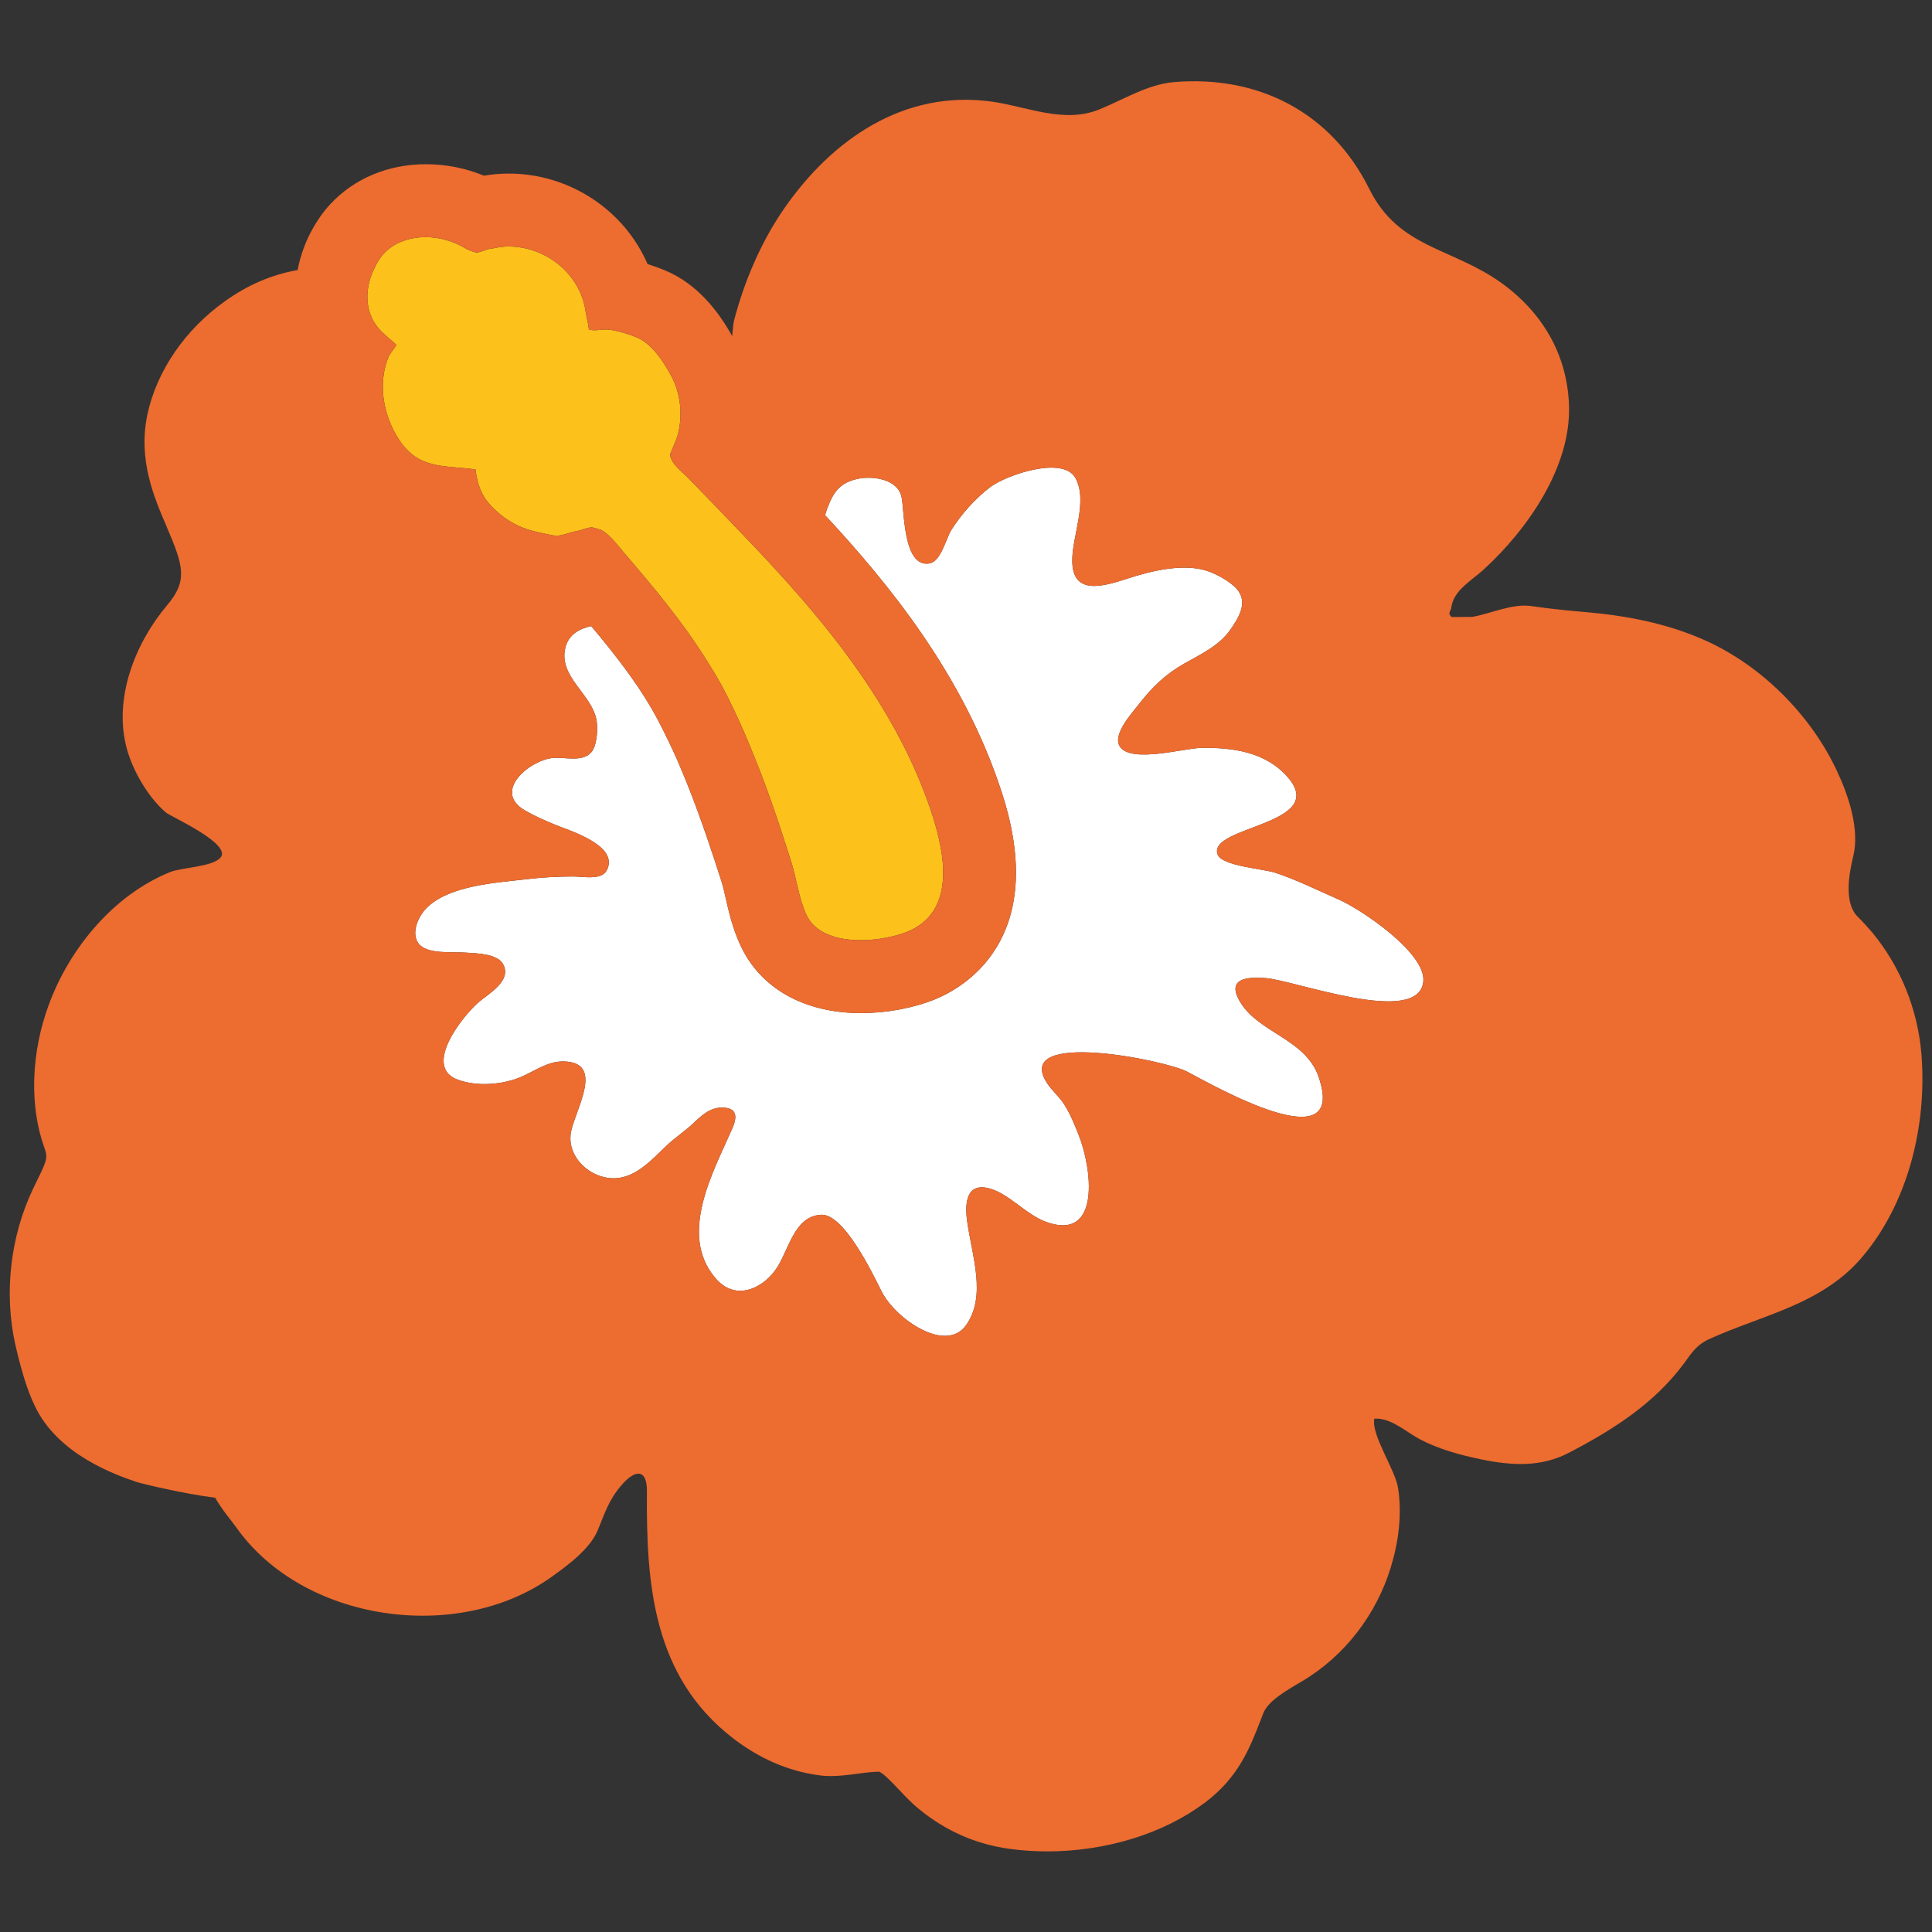
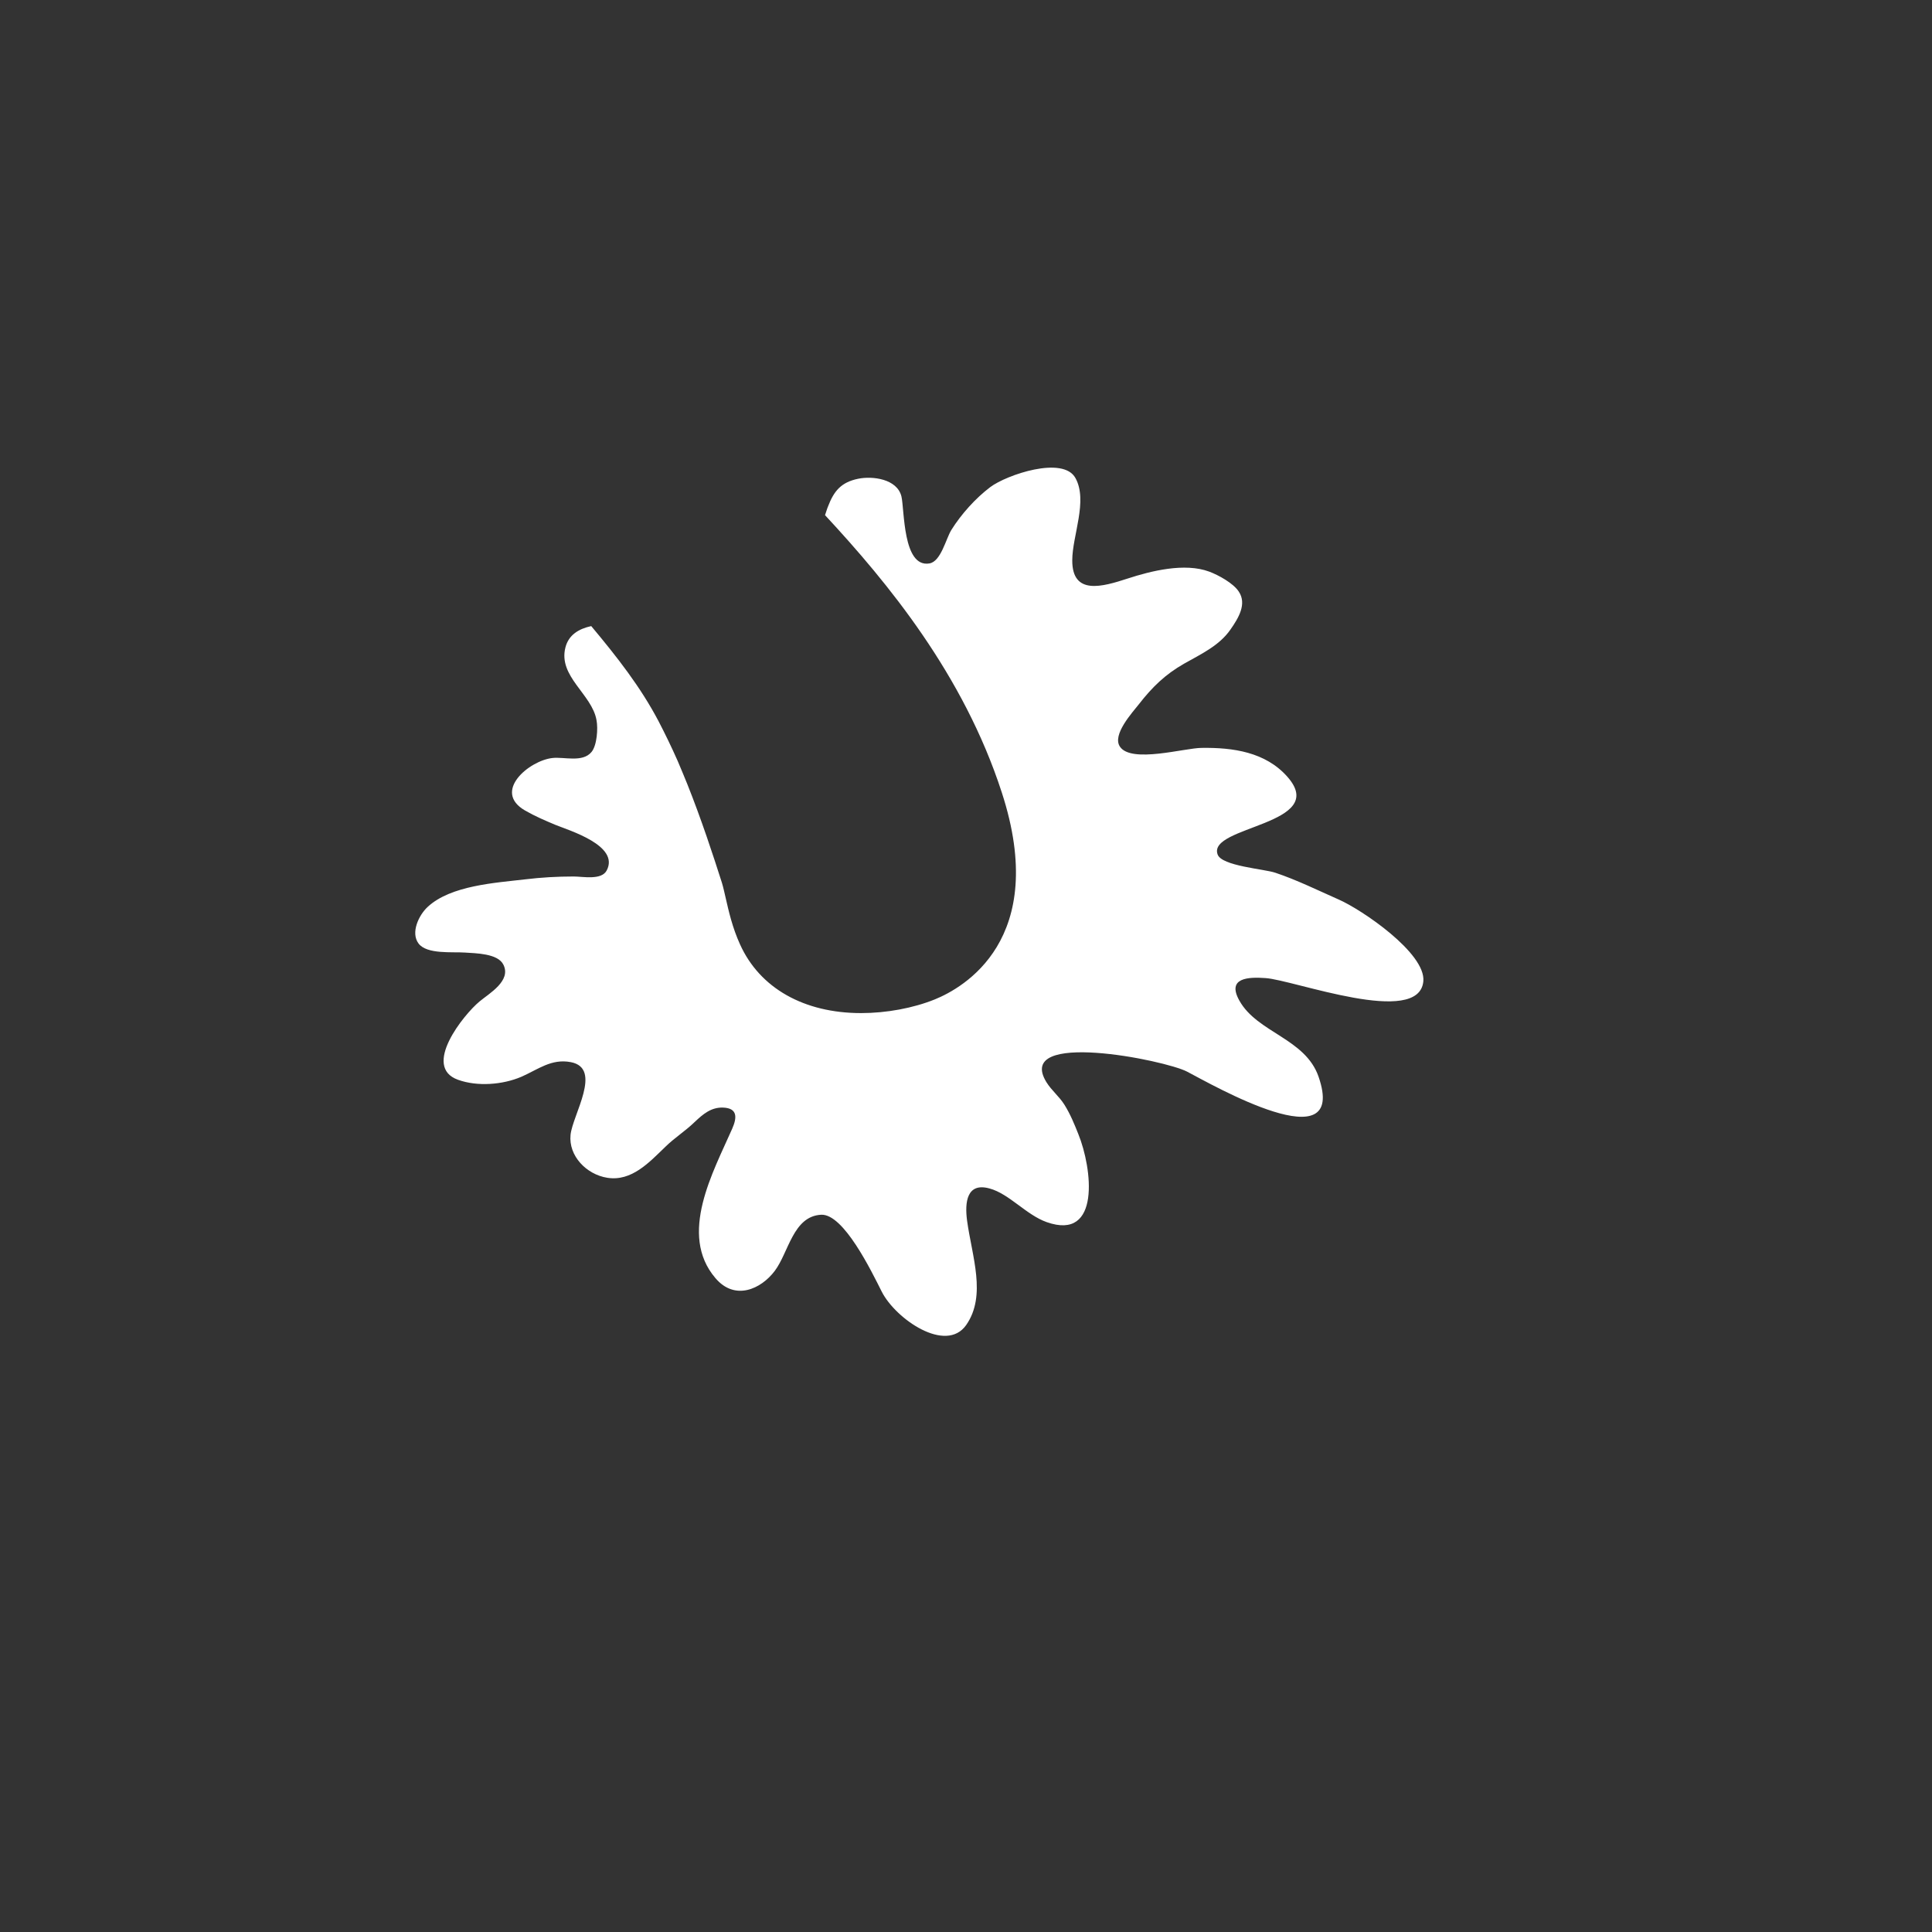
<svg xmlns="http://www.w3.org/2000/svg" version="1.1" id="レイヤー_1" x="0px" y="0px" viewBox="0 0 128 128" style="enable-background:new 0 0 128 128;" xml:space="preserve">
  <rect x="0" y="0" width="128" height="128" fill="#333333" stroke="none" />
  <g>
-     <path style="fill:#FCC21B;" d="M24.93,17.52c0.13-0.23,0.28-0.49,0.48-0.7c0.72-0.78,1.76-1.11,2.8-1.11c0.95,0,1.9,0.3,2.65,0.76   c0.08,0.05,0.17,0.07,0.25,0.12l0.42,0.14c0.3,0,0.58-0.17,0.92-0.25c0.09-0.02,0.17-0.01,0.25-0.03c0.33-0.07,0.66-0.12,0.99-0.12   c0.99,0,1.94,0.29,2.75,0.79c1.22,0.75,2.14,1.99,2.36,3.52c0.06,0.41,0.18,0.8,0.22,1.21l0.33,0.03c0.27,0,0.55-0.05,0.82-0.05   l0.28,0.02c0.58,0.1,1.2,0.28,1.75,0.51c1,0.41,1.84,1.71,2.32,2.64c0.52,1.04,0.67,2.18,0.49,3.33c-0.06,0.38-0.17,0.73-0.33,1.09   l-0.28,0.66c-0.02,0.59,0.85,1.23,1.22,1.61c0.58,0.6,1.17,1.21,1.75,1.81c1.18,1.23,2.37,2.46,3.54,3.71   c0.76,0.82,1.51,1.66,2.25,2.51c3.66,4.24,6.87,8.91,8.61,14.28c0.84,2.6,1.57,6.41-1.66,7.73c-0.78,0.31-1.93,0.56-3.08,0.56   c-1.53,0-3.04-0.43-3.62-1.71c-0.5-1.11-0.64-2.4-1.01-3.55c-0.73-2.3-1.49-4.6-2.41-6.86c-0.22-0.56-0.46-1.12-0.7-1.68   c-0.43-1-0.91-1.99-1.41-2.95c-0.35-0.65-0.72-1.25-1.1-1.85c-1.61-2.57-3.52-4.83-5.53-7.18c-0.43-0.5-0.85-1.09-1.44-1.41   l-0.57-0.16c-0.35,0-0.65,0.18-1.1,0.26c-0.45,0.08-0.84,0.29-1.28,0.29l-0.22-0.02c-0.48-0.09-1-0.2-1.47-0.33   c-1.02-0.28-1.93-0.87-2.65-1.64c-0.68-0.74-0.89-1.46-1.02-2.4c-2.21-0.29-3.88,0.02-5.2-2.19c-0.91-1.52-1.25-3.48-0.6-5.16   c0.13-0.37,0.41-0.6,0.56-0.91c-0.32-0.28-0.66-0.56-0.96-0.85c-1.16-1.12-1.19-2.8-0.51-4.18C24.86,17.71,24.88,17.61,24.93,17.52   z" />
    <path style="fill:#FFFFFF;" d="M83.84,64.8c-1.13-0.08-2.58-0.03-1.73,1.49c1.19,2.14,4.37,2.5,5.25,5.05   c1.97,5.72-7.04,0.53-8.71-0.34c-1.47-0.77-11.47-2.79-9.32,0.7c0.35,0.56,0.83,0.92,1.19,1.49c0.4,0.64,0.66,1.29,0.92,1.94   c0.92,2.26,1.51,7.11-2.09,5.84c-1.36-0.48-2.49-1.88-3.79-2.23c-1.51-0.42-1.65,0.92-1.49,2.12c0.32,2.36,1.31,4.97-0.06,6.93   c-1.34,1.9-4.67-0.4-5.59-2.21c-0.68-1.35-2.53-5.18-4.02-5.1c-1.86,0.1-2.15,2.5-3.07,3.72c-0.91,1.21-2.64,2-3.93,0.48   c-2.48-2.9-0.14-7.05,1.11-9.9c0.34-0.77,0.34-1.37-0.62-1.4c-0.78-0.02-1.31,0.43-1.86,0.95c-0.65,0.63-1.32,1.03-1.97,1.67   c-1.04,1-2.21,2.29-3.83,2.03c-1.38-0.22-2.57-1.45-2.43-2.84c0.13-1.32,2.14-4.41,0.02-4.82c-1.29-0.25-2.18,0.49-3.28,0.97   c-1.24,0.53-2.91,0.66-4.19,0.2c-2.42-0.86,0.37-4.32,1.42-5.19c0.65-0.54,2.12-1.37,1.58-2.44c-0.37-0.75-1.85-0.75-2.54-0.8   c-0.84-0.06-2.53,0.13-3.08-0.6c-0.54-0.72,0.02-1.89,0.61-2.43c1.53-1.42,4.49-1.59,6.45-1.82c1.07-0.13,2.13-0.19,3.22-0.19   c0.6,0,1.83,0.26,2.18-0.39c0.89-1.66-2.49-2.66-3.39-3.03c-0.69-0.29-1.35-0.57-2.01-0.95c-2.19-1.26,0.27-3.31,1.81-3.48   c0.77-0.09,2,0.32,2.59-0.4c0.36-0.43,0.44-1.56,0.33-2.11c-0.3-1.72-2.55-2.89-2.06-4.81c0.21-0.84,0.89-1.24,1.71-1.42   c1.74,2.08,3.27,4.04,4.46,6.3c0.43,0.83,0.86,1.71,1.27,2.64c0.22,0.51,0.43,1.03,0.64,1.54c0.93,2.33,1.71,4.71,2.29,6.53   c0.1,0.33,0.17,0.67,0.25,1.01c0.2,0.87,0.44,1.95,0.95,3.07c1.31,2.9,4.24,4.55,8.02,4.55c1.68,0,3.46-0.33,4.89-0.91   c1.85-0.75,7.61-3.95,4.43-13.71c-2.53-7.8-7.55-13.89-11.71-18.37c0.07-0.19,0.12-0.39,0.2-0.58c0.39-1.02,0.87-1.6,1.99-1.83   c0.96-0.2,2.58,0.01,2.87,1.16c0.21,0.87,0.08,4.74,1.85,4.45c0.77-0.12,1.1-1.64,1.46-2.22c0.65-1.04,1.6-2.1,2.58-2.84   c1.08-0.81,4.82-2.09,5.64-0.6c0.84,1.51-0.21,3.83-0.21,5.45c-0.01,2.35,2.01,1.75,3.67,1.21c1.56-0.51,3.78-1.06,5.4-0.46   c0.62,0.23,1.6,0.77,1.96,1.32c0.55,0.82-0.01,1.75-0.55,2.52c-0.74,1.07-1.96,1.63-3.07,2.26c-1.25,0.71-2.11,1.55-2.99,2.68   c-0.43,0.55-1.8,2.03-1.26,2.82c0.75,1.12,4.3,0.08,5.41,0.08c2.07-0.03,4.23,0.27,5.68,1.91c2.83,3.2-5.31,3.25-4.62,5.15   c0.27,0.77,3.09,0.96,3.82,1.21c1.41,0.47,2.81,1.16,4.19,1.77c1.52,0.66,5.79,3.55,5.62,5.42C94.02,68.07,85.71,64.92,83.84,64.8z   " />
-     <path style="fill:#ED6C30;" d="M127.3,69.85c-0.24-2.95-1.37-5.78-3.25-8.06c-0.31-0.36-0.63-0.72-0.97-1.05   c-0.93-0.92-0.58-2.85-0.3-4c0.45-1.81-0.33-4.09-1.1-5.71c-1.73-3.68-4.97-6.92-8.68-8.59c-2.55-1.15-5.32-1.67-8.09-1.9   c-1.18-0.1-2.32-0.22-3.48-0.39c-1.26-0.17-2.65,0.5-3.88,0.72l-1.38,0.01c-0.29-0.27-0.05-0.38-0.02-0.61   c0.14-1.16,1.33-1.79,2.14-2.53c2.9-2.65,5.81-6.8,5.66-10.9c-0.12-3.37-1.78-6.16-4.5-8.11c-3.31-2.36-6.77-2.27-8.73-6.21   c-2.53-5.1-7.38-7.55-12.94-7.08c-1.73,0.14-3.37,1.17-4.95,1.81c-2.36,0.96-4.79-0.2-7.14-0.52c-5.8-0.8-10.57,2.51-13.74,7.09   c-1.53,2.21-2.64,4.82-3.32,7.42c-0.05,0.22-0.09,0.6-0.12,1.03c-0.89-1.61-2.3-3.47-4.46-4.36c-0.38-0.16-0.76-0.29-1.15-0.42   c-1.53-3.54-5.13-5.99-9.2-5.99c-0.55,0-1.1,0.05-1.64,0.14c-1.2-0.5-2.52-0.76-3.84-0.76c-2.51,0-4.77,0.95-6.36,2.67   c-0.52,0.57-0.88,1.13-1.12,1.56c-0.51,0.89-0.84,1.83-1.02,2.78c-1.69,0.3-3.27,0.96-4.82,2.07c-2.64,1.88-4.51,4.61-5.13,7.48   c-0.64,3,0.42,5.47,1.27,7.45c1.11,2.6,1.42,3.57,0.03,5.21c-2.14,2.54-3.59,6.23-2.65,9.57c0.41,1.45,1.42,3.18,2.57,4.16   c0.31,0.27,4.46,2.1,3.6,3.01c-0.58,0.61-2.57,0.62-3.35,0.95c-3.72,1.52-6.62,5.03-7.99,8.73c-1.2,3.2-1.31,6.76-0.31,9.52   c0.24,0.65,0.16,0.87-0.47,2.14l-0.27,0.56c-1.52,3.17-1.95,6.95-1.18,10.37c0.4,1.72,0.79,3,1.27,4c1.53,3.29,5.45,4.63,6.75,5.07   c0.42,0.14,3.22,0.8,5.22,1.05c0.33,0.59,0.73,1.1,1.06,1.52l0.33,0.44c4.43,6.27,14.64,7.71,20.84,3.32   c1.07-0.76,2.59-1.87,3.11-3.12c0.47-1.13,0.73-2.03,1.6-3.02c0.87-1.01,1.67-1.08,1.66,0.42c-0.05,6.16,0.39,12.27,5.7,16.37   c1.75,1.35,3.66,2.18,5.66,2.45c0.26,0.04,0.53,0.06,0.81,0.06c0.57,0,1.2-0.08,1.83-0.16c0.42-0.06,0.85-0.12,1.39-0.13   c0.31,0.13,0.88,0.74,1.31,1.19c0.44,0.47,0.87,0.92,1.32,1.28c1.76,1.45,3.78,2.34,6,2.64c0.8,0.11,1.65,0.17,2.49,0.17   c3.92,0,7.73-1.18,10.47-3.24c2.22-1.67,2.97-3.62,3.7-5.51l0.15-0.39c0.32-0.8,1.36-1.42,2.57-2.13c2.83-1.67,4.94-4.44,5.89-7.57   c0.51-1.68,0.74-3.46,0.48-5.21c-0.18-1.24-1.79-3.51-1.58-4.62l0.26,0c1.01,0.08,1.9,0.91,2.77,1.37   c1.24,0.65,2.66,1.04,4.02,1.32c2.03,0.42,3.98,0.55,5.86-0.44c2.88-1.5,5.63-3.24,7.6-5.9c0.56-0.77,0.86-1.26,1.76-1.66   c3.5-1.57,7.27-2.25,9.92-5.24C126.41,79.81,127.68,74.57,127.3,69.85z M24.93,17.52c0.13-0.23,0.28-0.49,0.48-0.7   c0.72-0.78,1.76-1.11,2.8-1.11c0.95,0,1.9,0.3,2.65,0.76c0.08,0.05,0.17,0.07,0.25,0.12l0.42,0.14c0.3,0,0.58-0.17,0.92-0.25   c0.09-0.02,0.17-0.01,0.25-0.03c0.33-0.07,0.66-0.12,0.99-0.12c0.99,0,1.94,0.29,2.75,0.79c1.22,0.75,2.14,1.99,2.36,3.52   c0.06,0.41,0.18,0.8,0.22,1.21l0.33,0.03c0.27,0,0.55-0.05,0.82-0.05l0.28,0.02c0.58,0.1,1.2,0.28,1.75,0.51   c1,0.41,1.84,1.71,2.32,2.64c0.52,1.04,0.67,2.18,0.49,3.33c-0.06,0.38-0.17,0.73-0.33,1.09l-0.28,0.66   c-0.02,0.59,0.85,1.23,1.22,1.61c0.58,0.6,1.17,1.21,1.75,1.81c1.18,1.23,2.37,2.46,3.54,3.71c0.76,0.82,1.51,1.66,2.25,2.51   c3.66,4.24,6.87,8.91,8.61,14.28c0.84,2.6,1.57,6.41-1.66,7.73c-0.78,0.31-1.93,0.56-3.08,0.56c-1.53,0-3.04-0.43-3.62-1.71   c-0.5-1.11-0.64-2.4-1.01-3.55c-0.73-2.3-1.49-4.6-2.41-6.86c-0.22-0.56-0.46-1.12-0.7-1.68c-0.43-1-0.91-1.99-1.41-2.95   c-0.35-0.65-0.72-1.25-1.1-1.85c-1.61-2.57-3.52-4.83-5.53-7.18c-0.43-0.5-0.85-1.09-1.44-1.41l-0.57-0.16   c-0.35,0-0.65,0.18-1.1,0.26c-0.45,0.08-0.84,0.29-1.28,0.29l-0.22-0.02c-0.48-0.09-1-0.2-1.47-0.33   c-1.02-0.28-1.93-0.87-2.65-1.64c-0.68-0.74-0.89-1.46-1.02-2.4c-2.21-0.29-3.88,0.02-5.2-2.19c-0.91-1.52-1.25-3.48-0.6-5.16   c0.13-0.37,0.41-0.6,0.56-0.91c-0.32-0.28-0.66-0.56-0.96-0.85c-1.16-1.12-1.19-2.8-0.51-4.18C24.86,17.71,24.88,17.61,24.93,17.52   z M83.84,64.8c-1.13-0.08-2.58-0.03-1.73,1.49c1.19,2.14,4.37,2.5,5.25,5.05c1.97,5.72-7.04,0.53-8.71-0.34   c-1.47-0.77-11.47-2.79-9.32,0.7c0.35,0.56,0.83,0.92,1.19,1.49c0.4,0.64,0.66,1.29,0.92,1.94c0.92,2.26,1.51,7.11-2.09,5.84   c-1.36-0.48-2.49-1.88-3.79-2.23c-1.51-0.42-1.65,0.92-1.49,2.12c0.32,2.36,1.31,4.97-0.06,6.93c-1.34,1.9-4.67-0.4-5.59-2.21   c-0.68-1.35-2.53-5.18-4.02-5.1c-1.86,0.1-2.15,2.5-3.07,3.72c-0.91,1.21-2.64,2-3.93,0.48c-2.48-2.9-0.14-7.05,1.11-9.9   c0.34-0.77,0.34-1.37-0.62-1.4c-0.78-0.02-1.31,0.43-1.86,0.95c-0.65,0.63-1.32,1.03-1.97,1.67c-1.04,1-2.21,2.29-3.83,2.03   c-1.38-0.22-2.57-1.45-2.43-2.84c0.13-1.32,2.14-4.41,0.02-4.82c-1.29-0.25-2.18,0.49-3.28,0.97c-1.24,0.53-2.91,0.66-4.19,0.2   c-2.42-0.86,0.37-4.32,1.42-5.19c0.65-0.54,2.12-1.37,1.58-2.44c-0.37-0.75-1.85-0.75-2.54-0.8c-0.84-0.06-2.53,0.13-3.08-0.6   c-0.54-0.72,0.02-1.89,0.61-2.43c1.53-1.42,4.49-1.59,6.45-1.82c1.07-0.13,2.13-0.19,3.22-0.19c0.6,0,1.83,0.26,2.18-0.39   c0.89-1.66-2.49-2.66-3.39-3.03c-0.69-0.29-1.35-0.57-2.01-0.95c-2.19-1.26,0.27-3.31,1.81-3.48c0.77-0.09,2,0.32,2.59-0.4   c0.36-0.43,0.44-1.56,0.33-2.11c-0.3-1.72-2.55-2.89-2.06-4.81c0.21-0.84,0.89-1.24,1.71-1.42c1.74,2.08,3.27,4.04,4.46,6.3   c0.43,0.83,0.86,1.71,1.27,2.64c0.22,0.51,0.43,1.03,0.64,1.54c0.93,2.33,1.71,4.71,2.29,6.53c0.1,0.33,0.17,0.67,0.25,1.01   c0.2,0.87,0.44,1.95,0.95,3.07c1.31,2.9,4.24,4.55,8.02,4.55c1.68,0,3.46-0.33,4.89-0.91c1.85-0.75,7.61-3.95,4.43-13.71   c-2.53-7.8-7.55-13.89-11.71-18.37c0.07-0.19,0.12-0.39,0.2-0.58c0.39-1.02,0.87-1.6,1.99-1.83c0.96-0.2,2.58,0.01,2.87,1.16   c0.21,0.87,0.08,4.74,1.85,4.45c0.77-0.12,1.1-1.64,1.46-2.22c0.65-1.04,1.6-2.1,2.58-2.84c1.08-0.81,4.82-2.09,5.64-0.6   c0.84,1.51-0.21,3.83-0.21,5.45c-0.01,2.35,2.01,1.75,3.67,1.21c1.56-0.51,3.78-1.06,5.4-0.46c0.62,0.23,1.6,0.77,1.96,1.32   c0.55,0.82-0.01,1.75-0.55,2.52c-0.74,1.07-1.96,1.63-3.07,2.26c-1.25,0.71-2.11,1.55-2.99,2.68c-0.43,0.55-1.8,2.03-1.26,2.82   c0.75,1.12,4.3,0.08,5.41,0.08c2.07-0.03,4.23,0.27,5.68,1.91c2.83,3.2-5.31,3.25-4.62,5.15c0.27,0.77,3.09,0.96,3.82,1.21   c1.41,0.47,2.81,1.16,4.19,1.77c1.52,0.66,5.79,3.55,5.62,5.42C94.02,68.07,85.71,64.92,83.84,64.8z" />
  </g>
</svg>